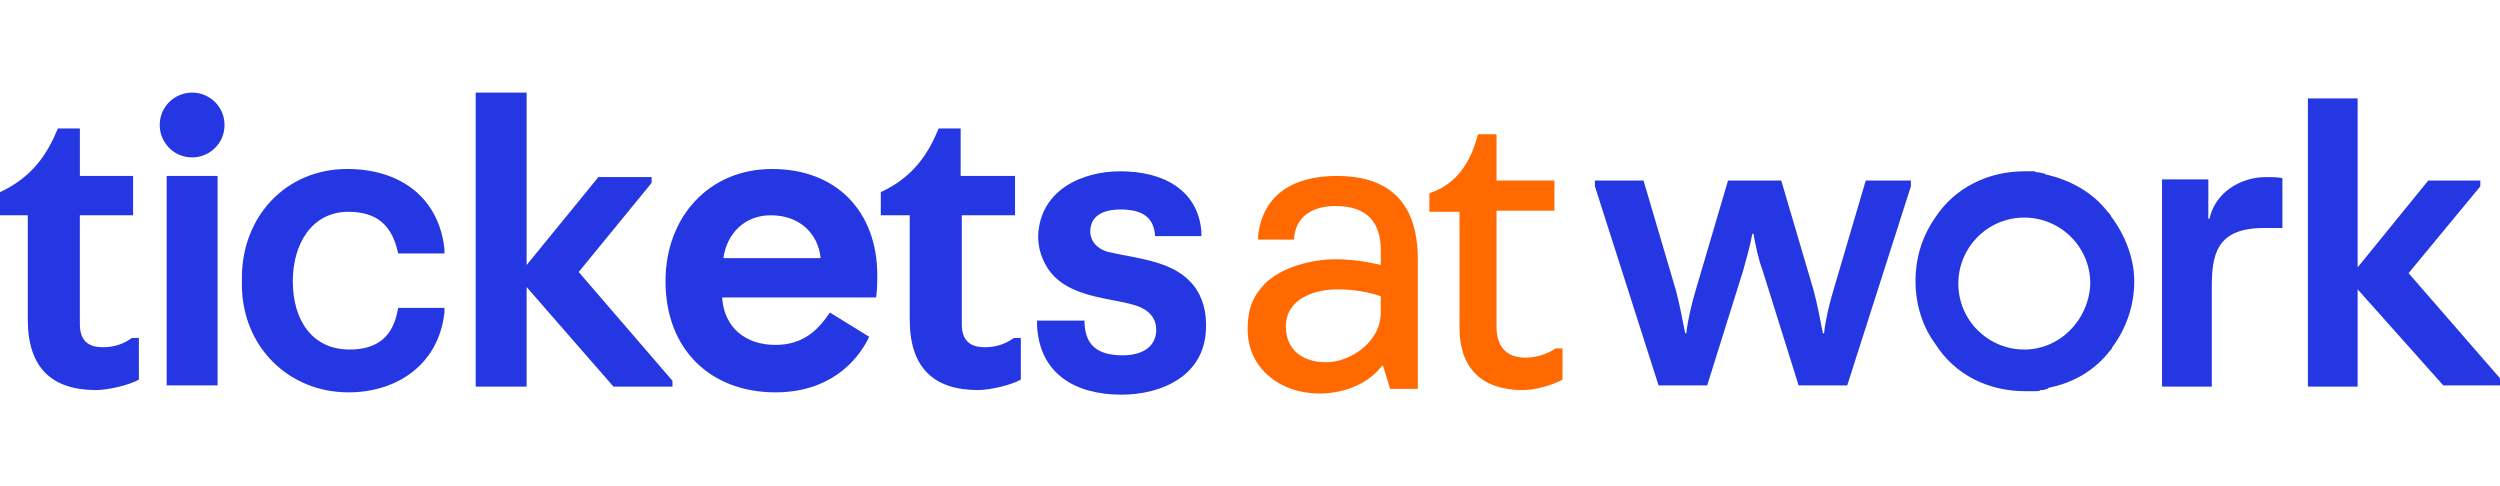
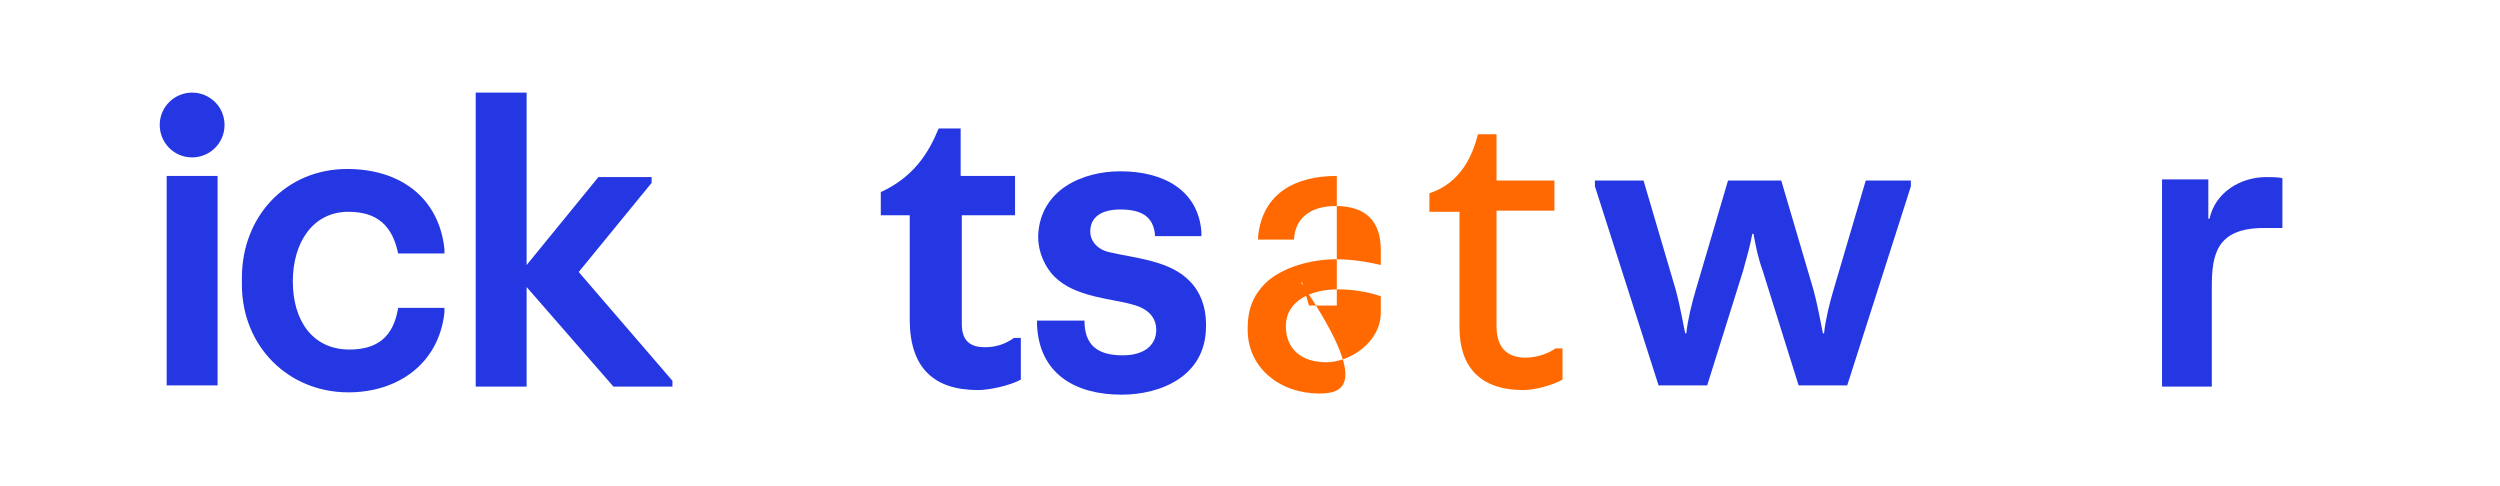
<svg xmlns="http://www.w3.org/2000/svg" version="1.1" id="Layer_1" x="0px" y="0px" viewBox="0 0 216 42" style="enable-background:new 0 0 216 42;" xml:space="preserve">
  <style type="text/css">
	.st0{fill:#2537E2;}
	.st1{fill:#FF6900;}
</style>
  <g>
    <g>
      <path class="st0" d="M161.2,15.6h3.9v0.5l-5.5,17.2h-4.2l-3.1-9.9c-0.4-1.1-0.6-2.1-0.8-3.2h-0.1c-0.2,1.1-0.5,2.1-0.8,3.2    l-3.1,9.9h-4.2l-5.5-17.2v-0.5h4.2l2.8,9.5c0.3,1.1,0.6,2.7,0.8,3.7h0.1c0.1-1.1,0.5-2.7,0.8-3.7l2.8-9.5h4.6l2.8,9.5    c0.3,1.1,0.6,2.7,0.8,3.7h0.1c0.1-1.1,0.5-2.7,0.8-3.7L161.2,15.6z" />
-       <path class="st0" d="M203.7,25v8.4h-4.3V8.5h4.3v14.6l6.1-7.5h4.5v0.5l-6.2,7.5l8,9.2v0.5h-5L203.7,25z" />
-       <path class="st0" d="M182.4,18.7c0-0.1-0.1-0.1-0.1-0.2c-0.1-0.1-0.1-0.1-0.2-0.2c-1.3-1.7-3.2-2.7-5.2-3.2c-0.1,0-0.2,0-0.2-0.1    c-0.2,0-0.4-0.1-0.5-0.1c-0.1,0-0.3,0-0.4-0.1c-0.2,0-0.4,0-0.6,0c-0.1,0-0.2,0-0.3,0c0,0,0,0,0,0c0,0,0,0,0,0c-3.1,0-6,1.4-7.7,4    c-1.1,1.6-1.7,3.4-1.7,5.5c0,2,0.6,3.9,1.7,5.4c1.7,2.7,4.6,4.1,7.8,4.1c0,0,0,0,0,0c0,0,0,0,0,0c0.1,0,0.2,0,0.3,0    c0.2,0,0.4,0,0.6,0c0.1,0,0.3,0,0.4-0.1c0.2,0,0.4,0,0.5-0.1c0.1,0,0.2,0,0.2-0.1c2.1-0.4,4-1.5,5.3-3.2c0,0,0,0,0,0    c0.1-0.1,0.2-0.2,0.2-0.3c1.2-1.6,1.9-3.6,1.9-5.7C184.4,22.3,183.6,20.3,182.4,18.7z M174.9,30.2c-3.1,0-5.7-2.5-5.7-5.7    c0-3.1,2.5-5.7,5.7-5.7c3.1,0,5.7,2.5,5.7,5.7C180.5,27.6,178,30.2,174.9,30.2z" />
      <path class="st0" d="M191.1,33.4h-4.3V15.5h4l0,3.4h0.1c0.5-2.3,2.7-3.6,4.9-3.6c0.4,0,1.1,0,1.4,0.1v4.3h-1.6    c-4.1,0-4.5,2.3-4.5,5.1V33.4z" />
    </g>
    <g>
-       <path class="st0" d="M62.4,25.8c0.2,2.5,2,4,4.6,4c2.4,0,3.7-1.3,4.7-2.8l3.4,2.1c-1.1,2.3-3.6,4.8-8.1,4.8    c-5.6,0-9.5-3.7-9.5-9.6c0-5.6,3.8-9.7,9.2-9.7c5.6,0,9.1,3.7,9.1,9.2c0,0.5,0,1.1-0.1,1.9H62.4z M62.5,22.3h8.4    c-0.2-2.1-1.8-3.7-4.3-3.7C64.3,18.6,62.8,20.2,62.5,22.3z" />
-       <path class="st0" d="M11.5,15.2v3.4H6.9V28c0,1.6,0.9,2,2,2c1,0,1.8-0.3,2.5-0.8H12v3.6c-0.9,0.5-2.7,0.9-3.7,0.9    c-3.8,0-5.9-1.9-5.9-6.1v-9H0v-2c2.8-1.3,4.1-3.3,5-5.5h1.9v4.1H11.5z" />
      <path class="st0" d="M25.3,24.3c0,3.4,1.7,5.9,4.9,5.9c2.4,0,3.8-1.1,4.2-3.6h4v0.4c-0.5,4.5-4.1,6.9-8.3,6.9    c-5.2,0-9.2-4-9.2-9.3V24c0-5.3,3.8-9.4,9.1-9.4c4.5,0,7.9,2.4,8.4,6.9v0.4h-4c-0.5-2.4-1.8-3.6-4.3-3.6    C27,18.3,25.3,21,25.3,24.3z" />
      <path class="st0" d="M45.5,24.8v8.6h-4.4V8h4.4v14.9l6.2-7.6h4.6v0.5L50,23.5l8.1,9.4v0.5H53L45.5,24.8z" />
      <path class="st0" d="M87.7,15.2v3.4h-4.6V28c0,1.6,0.9,2,2,2c1,0,1.8-0.3,2.5-0.8h0.6v3.6c-0.9,0.5-2.7,0.9-3.7,0.9    c-3.8,0-5.9-1.9-5.9-6.1v-9h-2.5v-2c2.8-1.3,4.1-3.3,5-5.5h1.9v4.1H87.7z" />
      <path class="st0" d="M96.8,14.8c3.7,0,6.7,1.6,7,5.2v0.4h-4c-0.1-1.7-1.2-2.3-3-2.3c-1.7,0-2.6,0.7-2.6,1.9c0,0.9,0.7,1.6,1.7,1.8    c2.1,0.5,5.2,0.7,6.9,2.5c0.9,0.9,1.4,2.2,1.4,3.7v0.2c0,4.3-3.9,5.9-7.3,5.9c-4,0-7.1-1.8-7.3-6v-0.4h4.1c0,2.1,1.1,3,3.3,3    c1.9,0,2.9-0.9,2.9-2.2c0-0.9-0.5-1.8-2.1-2.2c-1.7-0.5-4.9-0.6-6.7-2.4c-0.8-0.8-1.4-2.1-1.4-3.4v-0.2    C89.9,16.4,93.5,14.8,96.8,14.8z" />
      <path class="st0" d="M14.4,33.4V15.2h4.4v18.1H14.4z M16.6,8c-1.5,0-2.8,1.2-2.8,2.8c0,1.5,1.2,2.8,2.8,2.8c1.5,0,2.8-1.2,2.8-2.8    C19.4,9.2,18.1,8,16.6,8z" />
    </g>
-     <path class="st1" d="M114,34c-3.4,0-6.2-2.2-6.2-5.5v-0.2c0-1.6,0.5-2.8,1.5-3.8c1.4-1.4,4-2.1,6.1-2.1c1.3,0,2.7,0.2,3.9,0.5v-1.3   c0-2.4-1.2-3.8-3.9-3.8c-2,0-3.5,0.9-3.6,2.9h-3.1v-0.3c0.4-3.7,3.2-5.2,6.8-5.2c4.1,0,7,1.9,7,7.2v11.2h-2.4l-0.6-2h-0.1   C118.3,33.1,116.2,34,114,34z M119.3,27v-1.4c-1.1-0.4-2.5-0.6-3.7-0.6c-2.2,0-4.5,0.9-4.5,3.2c0,2,1.4,3.1,3.5,3.1   C116.6,31.3,119.3,29.6,119.3,27z" />
+     <path class="st1" d="M114,34c-3.4,0-6.2-2.2-6.2-5.5v-0.2c0-1.6,0.5-2.8,1.5-3.8c1.4-1.4,4-2.1,6.1-2.1c1.3,0,2.7,0.2,3.9,0.5v-1.3   c0-2.4-1.2-3.8-3.9-3.8c-2,0-3.5,0.9-3.6,2.9h-3.1v-0.3c0.4-3.7,3.2-5.2,6.8-5.2v11.2h-2.4l-0.6-2h-0.1   C118.3,33.1,116.2,34,114,34z M119.3,27v-1.4c-1.1-0.4-2.5-0.6-3.7-0.6c-2.2,0-4.5,0.9-4.5,3.2c0,2,1.4,3.1,3.5,3.1   C116.6,31.3,119.3,29.6,119.3,27z" />
    <path class="st1" d="M134.3,15.6v2.6h-5v10c0,2.1,1.2,2.7,2.5,2.7c0.9,0,1.9-0.3,2.6-0.8h0.6v2.7c-0.9,0.5-2.4,0.9-3.4,0.9   c-3.8,0-5.5-2.1-5.5-5.4V18.3h-2.6v-1.6c2.7-0.9,3.7-3.2,4.2-5.1h1.6v4H134.3z" />
  </g>
</svg>